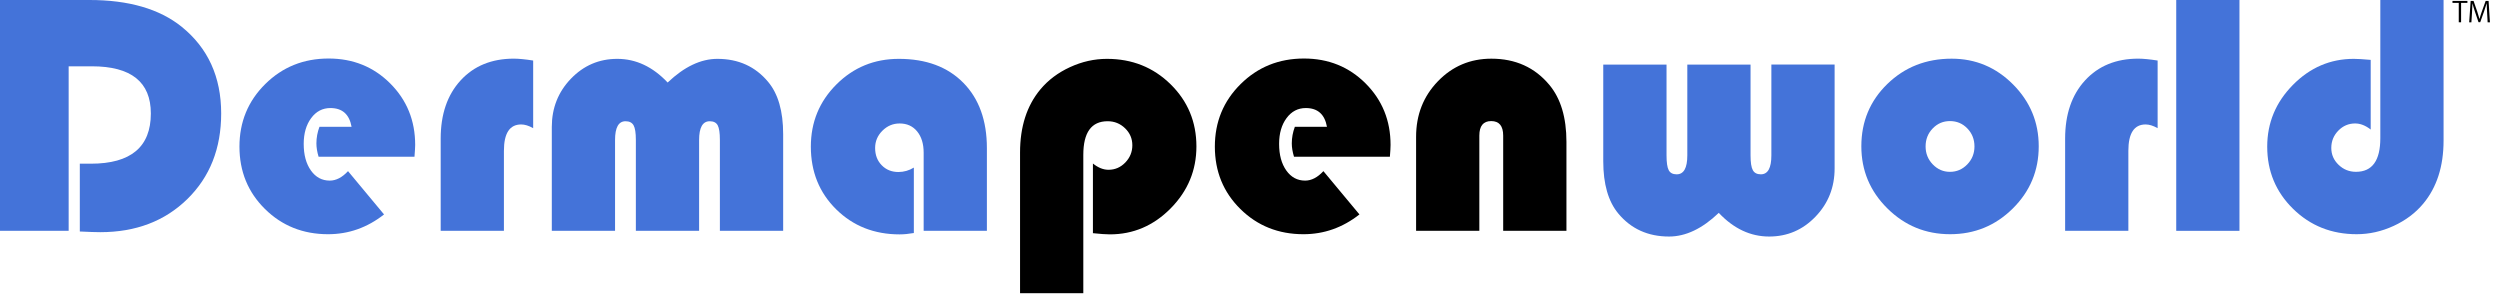
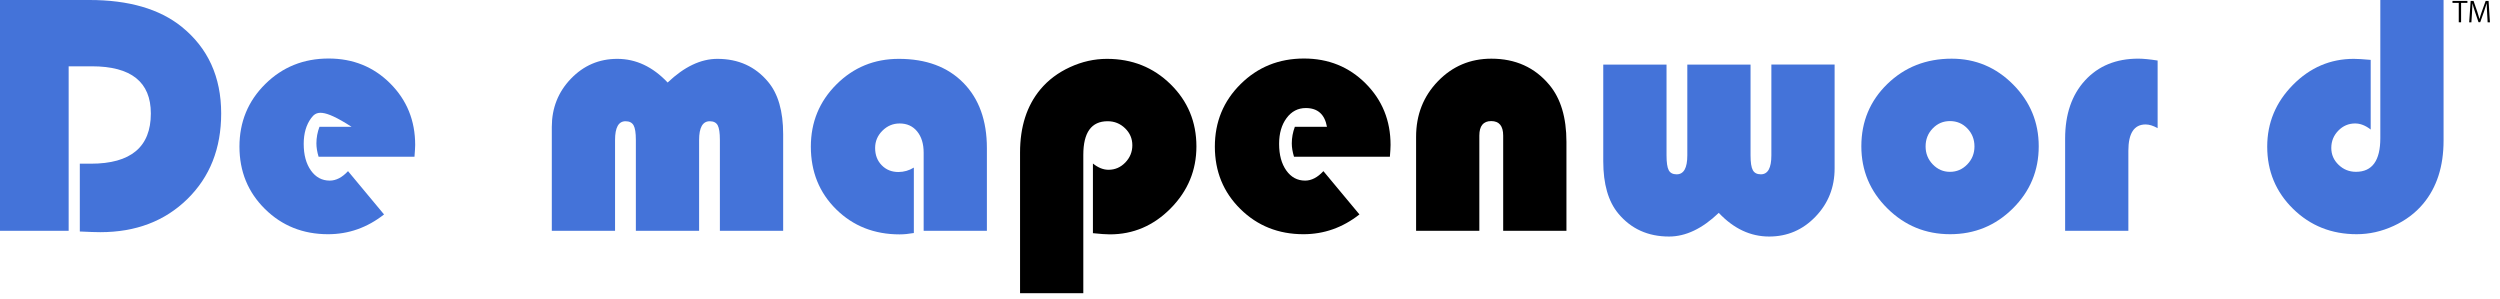
<svg xmlns="http://www.w3.org/2000/svg" width="201" height="24" viewBox="0 0 201 24" fill="none">
  <path d="M5.52 5.329V18.558H0V0H7.192C10.346 0 12.817 0.716 14.602 2.148C16.722 3.86 17.783 6.186 17.783 9.122C17.783 11.932 16.877 14.226 15.064 16.002C13.251 17.778 10.918 18.667 8.063 18.667C7.727 18.667 7.179 18.649 6.417 18.612V13.161H7.301C10.519 13.161 12.128 11.815 12.128 9.124C12.128 6.595 10.546 5.331 7.383 5.331H5.52V5.329Z" fill="#4473D9" />
-   <path d="M33.324 12.603H25.615C25.497 12.213 25.439 11.856 25.439 11.529C25.439 11.076 25.521 10.631 25.684 10.196H28.267C28.086 9.19 27.52 8.687 26.567 8.687C25.933 8.687 25.416 8.956 25.017 9.497C24.618 10.036 24.418 10.727 24.418 11.571C24.418 12.45 24.611 13.161 24.996 13.705C25.381 14.249 25.886 14.521 26.512 14.521C27.02 14.521 27.509 14.268 27.981 13.76L30.877 17.241C29.526 18.302 28.026 18.831 26.377 18.831C24.365 18.831 22.675 18.156 21.305 16.805C19.936 15.454 19.252 13.783 19.252 11.788C19.252 9.804 19.943 8.126 21.326 6.758C22.709 5.39 24.405 4.705 26.419 4.705C28.385 4.705 30.037 5.373 31.375 6.71C32.712 8.047 33.38 9.695 33.38 11.652C33.379 11.852 33.359 12.169 33.324 12.603Z" fill="#4473D9" />
-   <path d="M42.867 4.867V10.305C42.514 10.105 42.193 10.006 41.902 10.006C40.977 10.006 40.515 10.713 40.515 12.126V18.557H35.431V11.147C35.431 9.19 35.965 7.627 37.034 6.463C38.104 5.298 39.532 4.715 41.317 4.715C41.717 4.718 42.234 4.767 42.867 4.867Z" fill="#4473D9" />
+   <path d="M33.324 12.603H25.615C25.497 12.213 25.439 11.856 25.439 11.529C25.439 11.076 25.521 10.631 25.684 10.196H28.267C25.933 8.687 25.416 8.956 25.017 9.497C24.618 10.036 24.418 10.727 24.418 11.571C24.418 12.45 24.611 13.161 24.996 13.705C25.381 14.249 25.886 14.521 26.512 14.521C27.02 14.521 27.509 14.268 27.981 13.76L30.877 17.241C29.526 18.302 28.026 18.831 26.377 18.831C24.365 18.831 22.675 18.156 21.305 16.805C19.936 15.454 19.252 13.783 19.252 11.788C19.252 9.804 19.943 8.126 21.326 6.758C22.709 5.39 24.405 4.705 26.419 4.705C28.385 4.705 30.037 5.373 31.375 6.71C32.712 8.047 33.38 9.695 33.38 11.652C33.379 11.852 33.359 12.169 33.324 12.603Z" fill="#4473D9" />
  <path d="M62.963 18.559H57.879V11.244C57.879 10.682 57.819 10.292 57.703 10.074C57.585 9.857 57.372 9.748 57.064 9.748C56.493 9.748 56.208 10.251 56.208 11.257V18.558H51.123V11.244C51.123 10.682 51.062 10.292 50.939 10.074C50.816 9.857 50.601 9.748 50.293 9.748C49.731 9.748 49.45 10.251 49.45 11.257V18.558H44.365V10.21C44.365 8.687 44.877 7.394 45.901 6.329C46.926 5.265 48.167 4.732 49.627 4.732C51.131 4.732 52.482 5.367 53.679 6.635C55.012 5.366 56.344 4.732 57.677 4.732C59.371 4.732 60.731 5.349 61.756 6.581C62.563 7.542 62.966 8.942 62.966 10.782V18.559H62.963Z" fill="#4473D9" />
  <path d="M73.473 13.474V18.735C73.056 18.808 72.675 18.844 72.33 18.844C70.291 18.844 68.592 18.173 67.231 16.832C65.871 15.492 65.192 13.81 65.192 11.788C65.192 9.822 65.879 8.153 67.252 6.785C68.625 5.417 70.295 4.732 72.263 4.732C74.456 4.732 76.185 5.373 77.45 6.656C78.714 7.938 79.346 9.69 79.346 11.911V18.559H74.262V12.278C74.262 11.562 74.087 10.992 73.738 10.565C73.39 10.139 72.92 9.927 72.332 9.927C71.796 9.927 71.334 10.122 70.944 10.511C70.554 10.901 70.36 11.363 70.36 11.898C70.36 12.461 70.536 12.923 70.89 13.286C71.243 13.648 71.692 13.83 72.236 13.83C72.68 13.827 73.092 13.709 73.473 13.474Z" fill="#4473D9" />
  <path d="M87.096 23.575H82.012V12.264C82.012 10.188 82.556 8.498 83.643 7.192C84.269 6.44 85.064 5.842 86.029 5.398C86.994 4.954 87.985 4.732 88.999 4.732C91.02 4.732 92.725 5.412 94.111 6.771C95.498 8.131 96.192 9.799 96.192 11.774C96.192 13.696 95.502 15.354 94.125 16.75C92.747 18.146 91.116 18.843 89.231 18.843C88.923 18.843 88.47 18.811 87.871 18.748V13.147C88.288 13.483 88.705 13.65 89.122 13.65C89.648 13.65 90.099 13.455 90.475 13.066C90.85 12.676 91.04 12.213 91.04 11.678C91.04 11.143 90.844 10.688 90.455 10.312C90.066 9.936 89.599 9.747 89.055 9.747C87.749 9.747 87.098 10.648 87.098 12.453V23.575H87.096Z" fill="black" />
  <path d="M111.747 12.603H104.038C103.92 12.213 103.86 11.856 103.86 11.529C103.86 11.076 103.942 10.631 104.105 10.196H106.688C106.507 9.19 105.941 8.687 104.989 8.687C104.354 8.687 103.837 8.956 103.438 9.497C103.039 10.036 102.84 10.727 102.84 11.571C102.84 12.45 103.033 13.161 103.417 13.705C103.802 14.249 104.307 14.521 104.933 14.521C105.441 14.521 105.93 14.268 106.402 13.76L109.299 17.241C107.947 18.302 106.447 18.831 104.798 18.831C102.787 18.831 101.096 18.156 99.727 16.805C98.358 15.454 97.674 13.783 97.674 11.788C97.674 9.804 98.364 8.126 99.748 6.758C101.13 5.39 102.827 4.705 104.84 4.705C106.806 4.705 108.459 5.373 109.796 6.71C111.133 8.047 111.801 9.695 111.801 11.652C111.801 11.852 111.783 12.169 111.747 12.603Z" fill="black" />
  <path d="M125.94 18.559H120.856V10.905C120.856 10.125 120.535 9.735 119.891 9.735C119.256 9.735 118.939 10.125 118.939 10.905V18.559H113.854V10.999C113.854 9.232 114.438 7.743 115.608 6.533C116.778 5.323 118.209 4.718 119.905 4.718C121.844 4.718 123.399 5.42 124.569 6.826C125.484 7.923 125.942 9.45 125.942 11.407V18.559H125.94Z" fill="black" />
  <path d="M128.904 5.193H133.989V12.494C133.989 13.065 134.047 13.462 134.165 13.683C134.283 13.906 134.495 14.016 134.804 14.016C135.375 14.016 135.66 13.508 135.66 12.493V5.192H140.744V12.493C140.744 13.064 140.805 13.46 140.928 13.682C141.05 13.905 141.266 14.015 141.575 14.015C142.137 14.015 142.418 13.507 142.418 12.492V5.191H147.503V13.538C147.503 15.062 146.991 16.355 145.966 17.419C144.942 18.484 143.701 19.017 142.241 19.017C140.735 19.017 139.386 18.382 138.189 17.114C136.865 18.383 135.533 19.017 134.191 19.017C132.497 19.017 131.136 18.4 130.112 17.168C129.305 16.198 128.902 14.797 128.902 12.967V5.193H128.904Z" fill="#4473D9" />
  <path d="M156.912 4.718C158.833 4.718 160.481 5.41 161.854 6.792C163.227 8.174 163.914 9.831 163.914 11.761C163.914 13.718 163.218 15.387 161.827 16.764C160.436 18.142 158.757 18.83 156.789 18.83C154.823 18.83 153.141 18.14 151.745 16.756C150.349 15.374 149.652 13.708 149.652 11.76C149.652 9.775 150.35 8.104 151.745 6.749C153.141 5.395 154.864 4.718 156.912 4.718ZM156.776 9.735C156.232 9.735 155.77 9.932 155.389 10.327C155.008 10.721 154.818 11.204 154.818 11.775C154.818 12.338 155.011 12.818 155.395 13.217C155.78 13.616 156.24 13.816 156.775 13.816C157.319 13.816 157.783 13.616 158.169 13.217C158.554 12.818 158.747 12.338 158.747 11.775C158.747 11.204 158.556 10.722 158.175 10.327C157.796 9.932 157.329 9.735 156.776 9.735Z" fill="#4473D9" />
  <path d="M173.473 4.867V10.305C173.119 10.105 172.798 10.006 172.508 10.006C171.583 10.006 171.12 10.713 171.12 12.126V18.557H166.036V11.147C166.036 9.19 166.571 7.627 167.64 6.463C168.71 5.298 170.137 4.715 171.922 4.715C172.321 4.718 172.838 4.767 173.473 4.867Z" fill="#4473D9" />
-   <path d="M180.053 0V18.559H174.969V0H180.053Z" fill="#4473D9" />
  <path d="M191.379 0H196.463V11.299C196.463 13.374 195.919 15.064 194.833 16.37C194.207 17.123 193.411 17.721 192.446 18.164C191.481 18.609 190.49 18.83 189.476 18.83C187.455 18.83 185.75 18.15 184.364 16.791C182.977 15.431 182.284 13.764 182.284 11.788C182.284 9.876 182.973 8.222 184.35 6.826C185.728 5.43 187.359 4.732 189.244 4.732C189.543 4.732 189.997 4.759 190.604 4.814V10.415C190.187 10.089 189.77 9.926 189.353 9.926C188.827 9.926 188.376 10.118 188.001 10.503C187.625 10.888 187.436 11.353 187.436 11.897C187.436 12.423 187.63 12.874 188.02 13.249C188.41 13.625 188.876 13.814 189.42 13.814C190.726 13.814 191.378 12.913 191.378 11.108V0H191.379Z" fill="#4473D9" />
  <path d="M198.38 0.232H197.872V1.792H197.684V0.232H197.179V0.074H198.38V0.232Z" fill="black" />
  <path d="M200.191 1.793H200.005L199.963 1.018C199.95 0.772 199.932 0.453 199.933 0.277H199.926C199.869 0.471 199.799 0.684 199.717 0.922L199.41 1.785H199.272L198.986 0.94C198.902 0.692 198.837 0.475 198.789 0.277H198.783C198.779 0.487 198.764 0.772 198.749 1.036L198.701 1.793H198.522L198.641 0.073H198.872L199.175 0.946C199.248 1.161 199.303 1.343 199.349 1.521H199.355C199.398 1.347 199.456 1.166 199.534 0.946L199.847 0.073H200.082L200.191 1.793Z" fill="black" />
</svg>